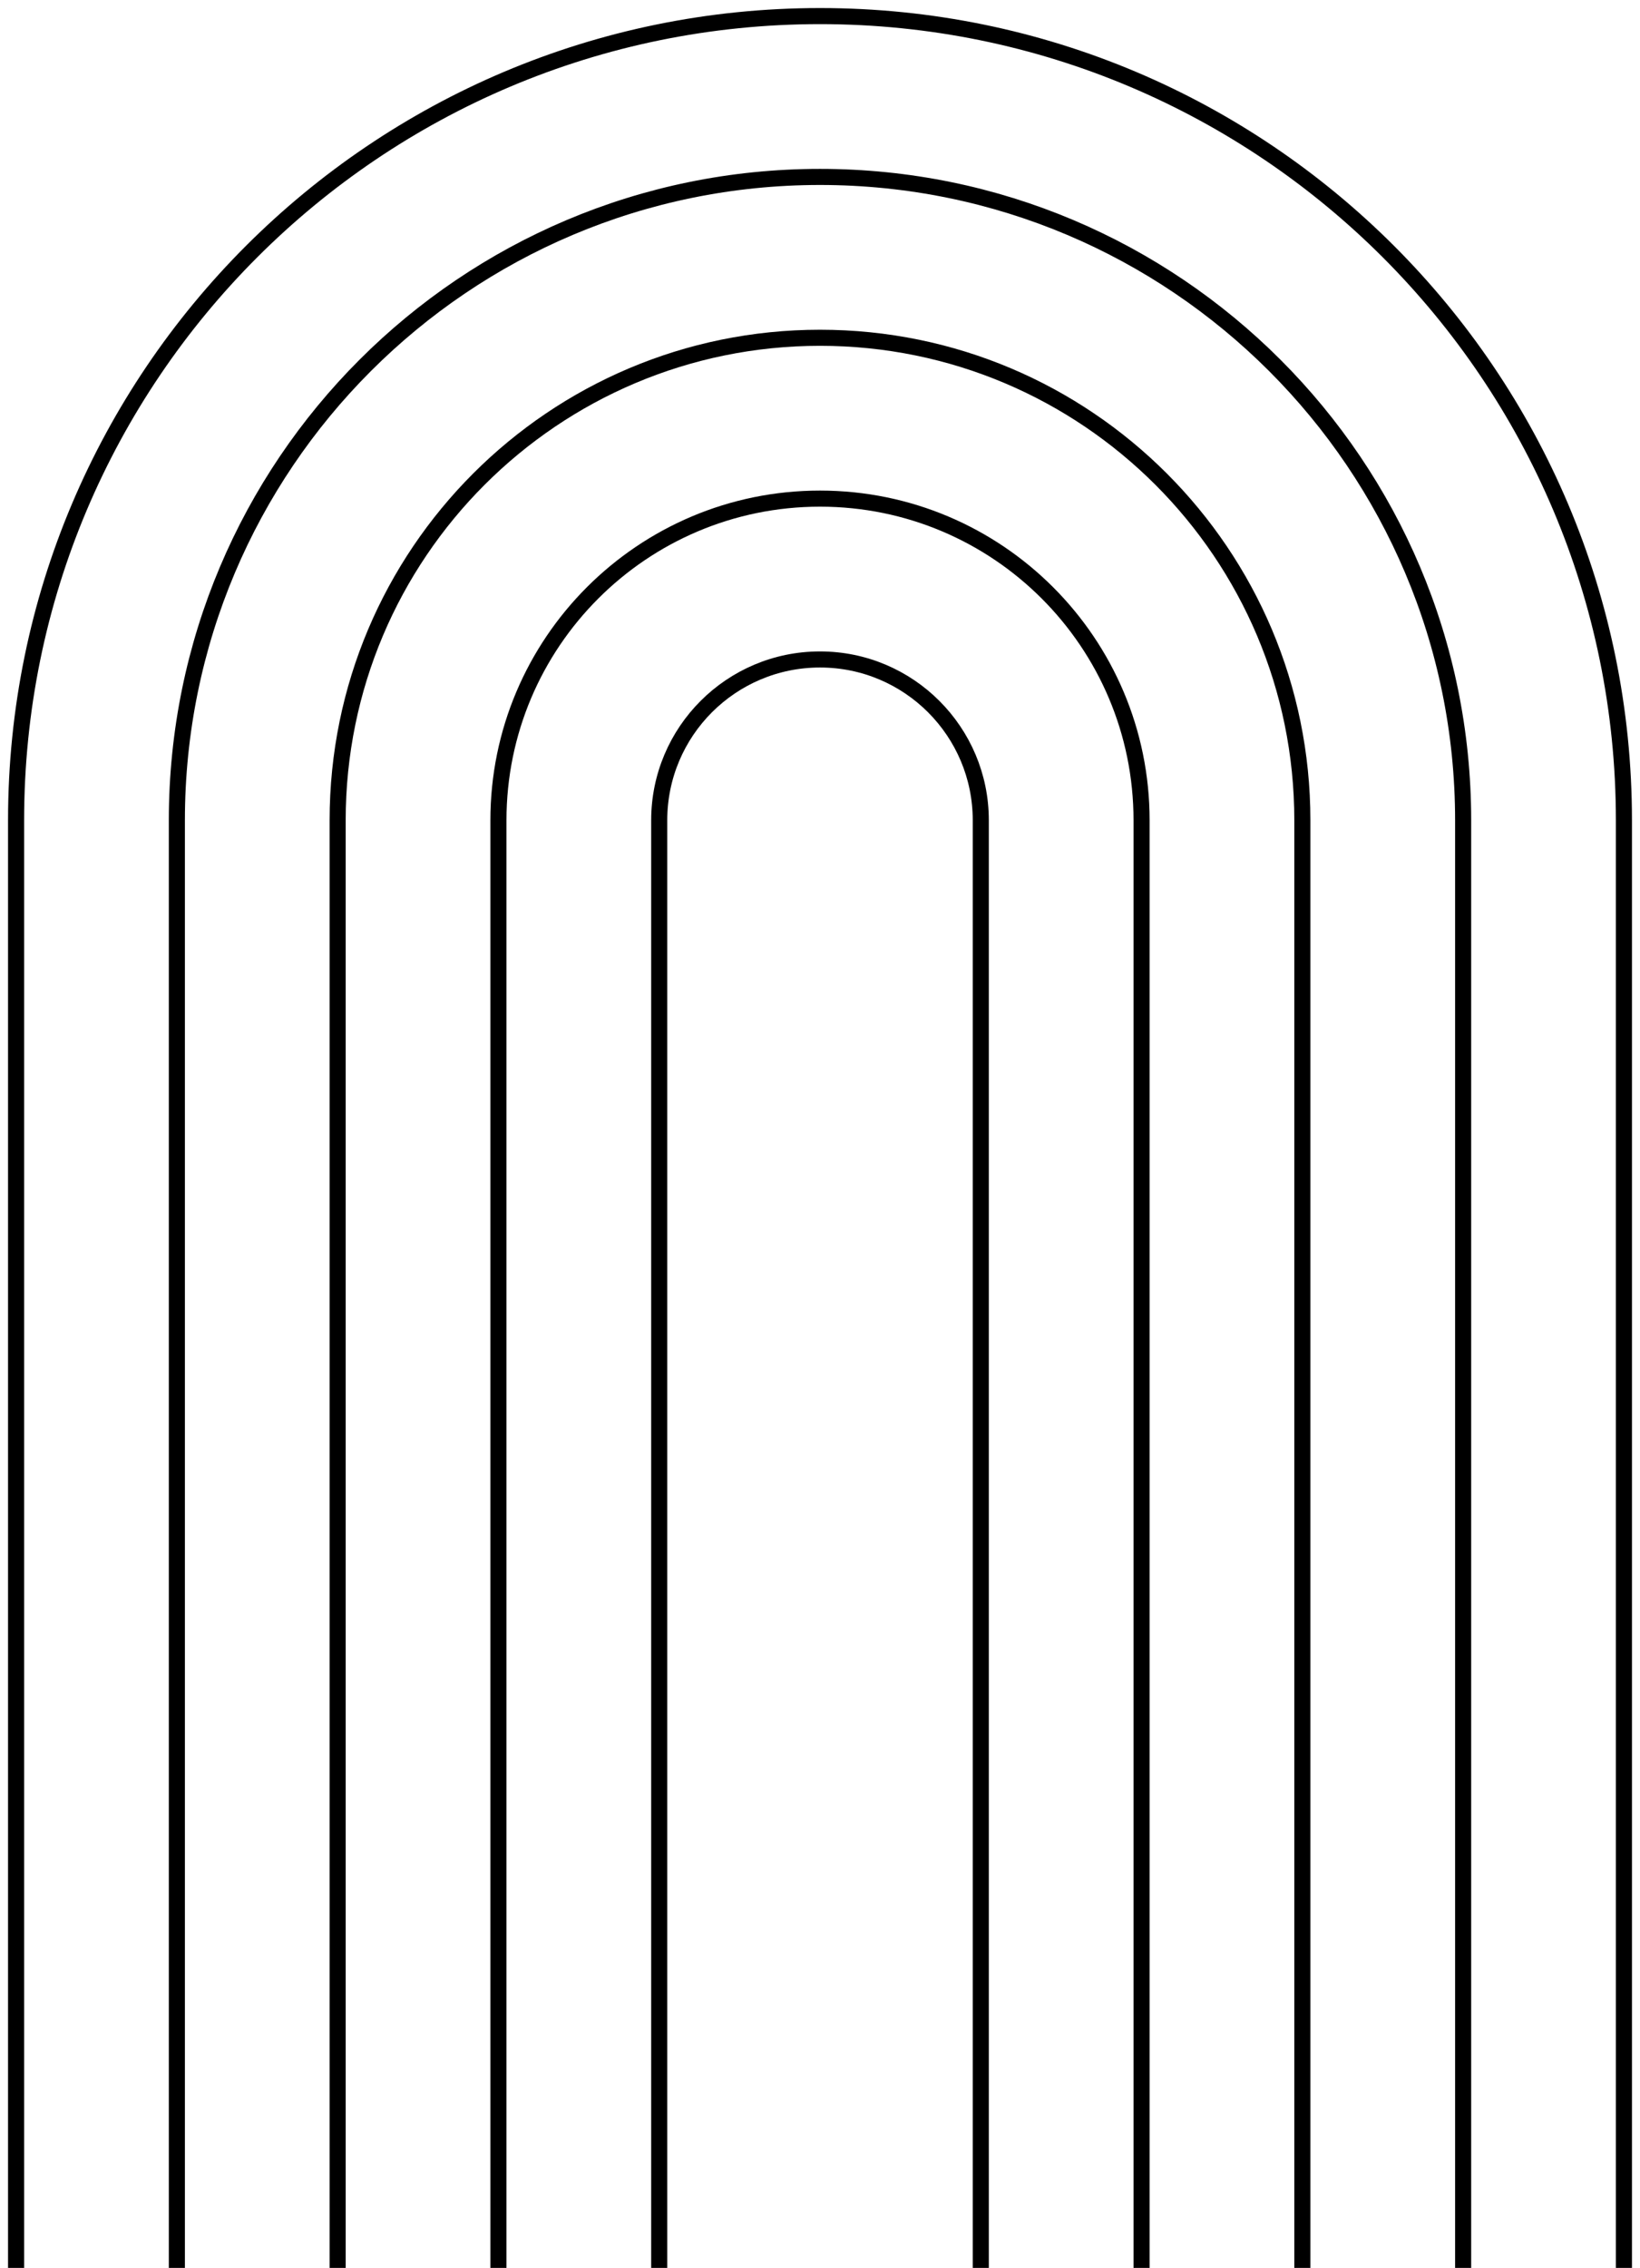
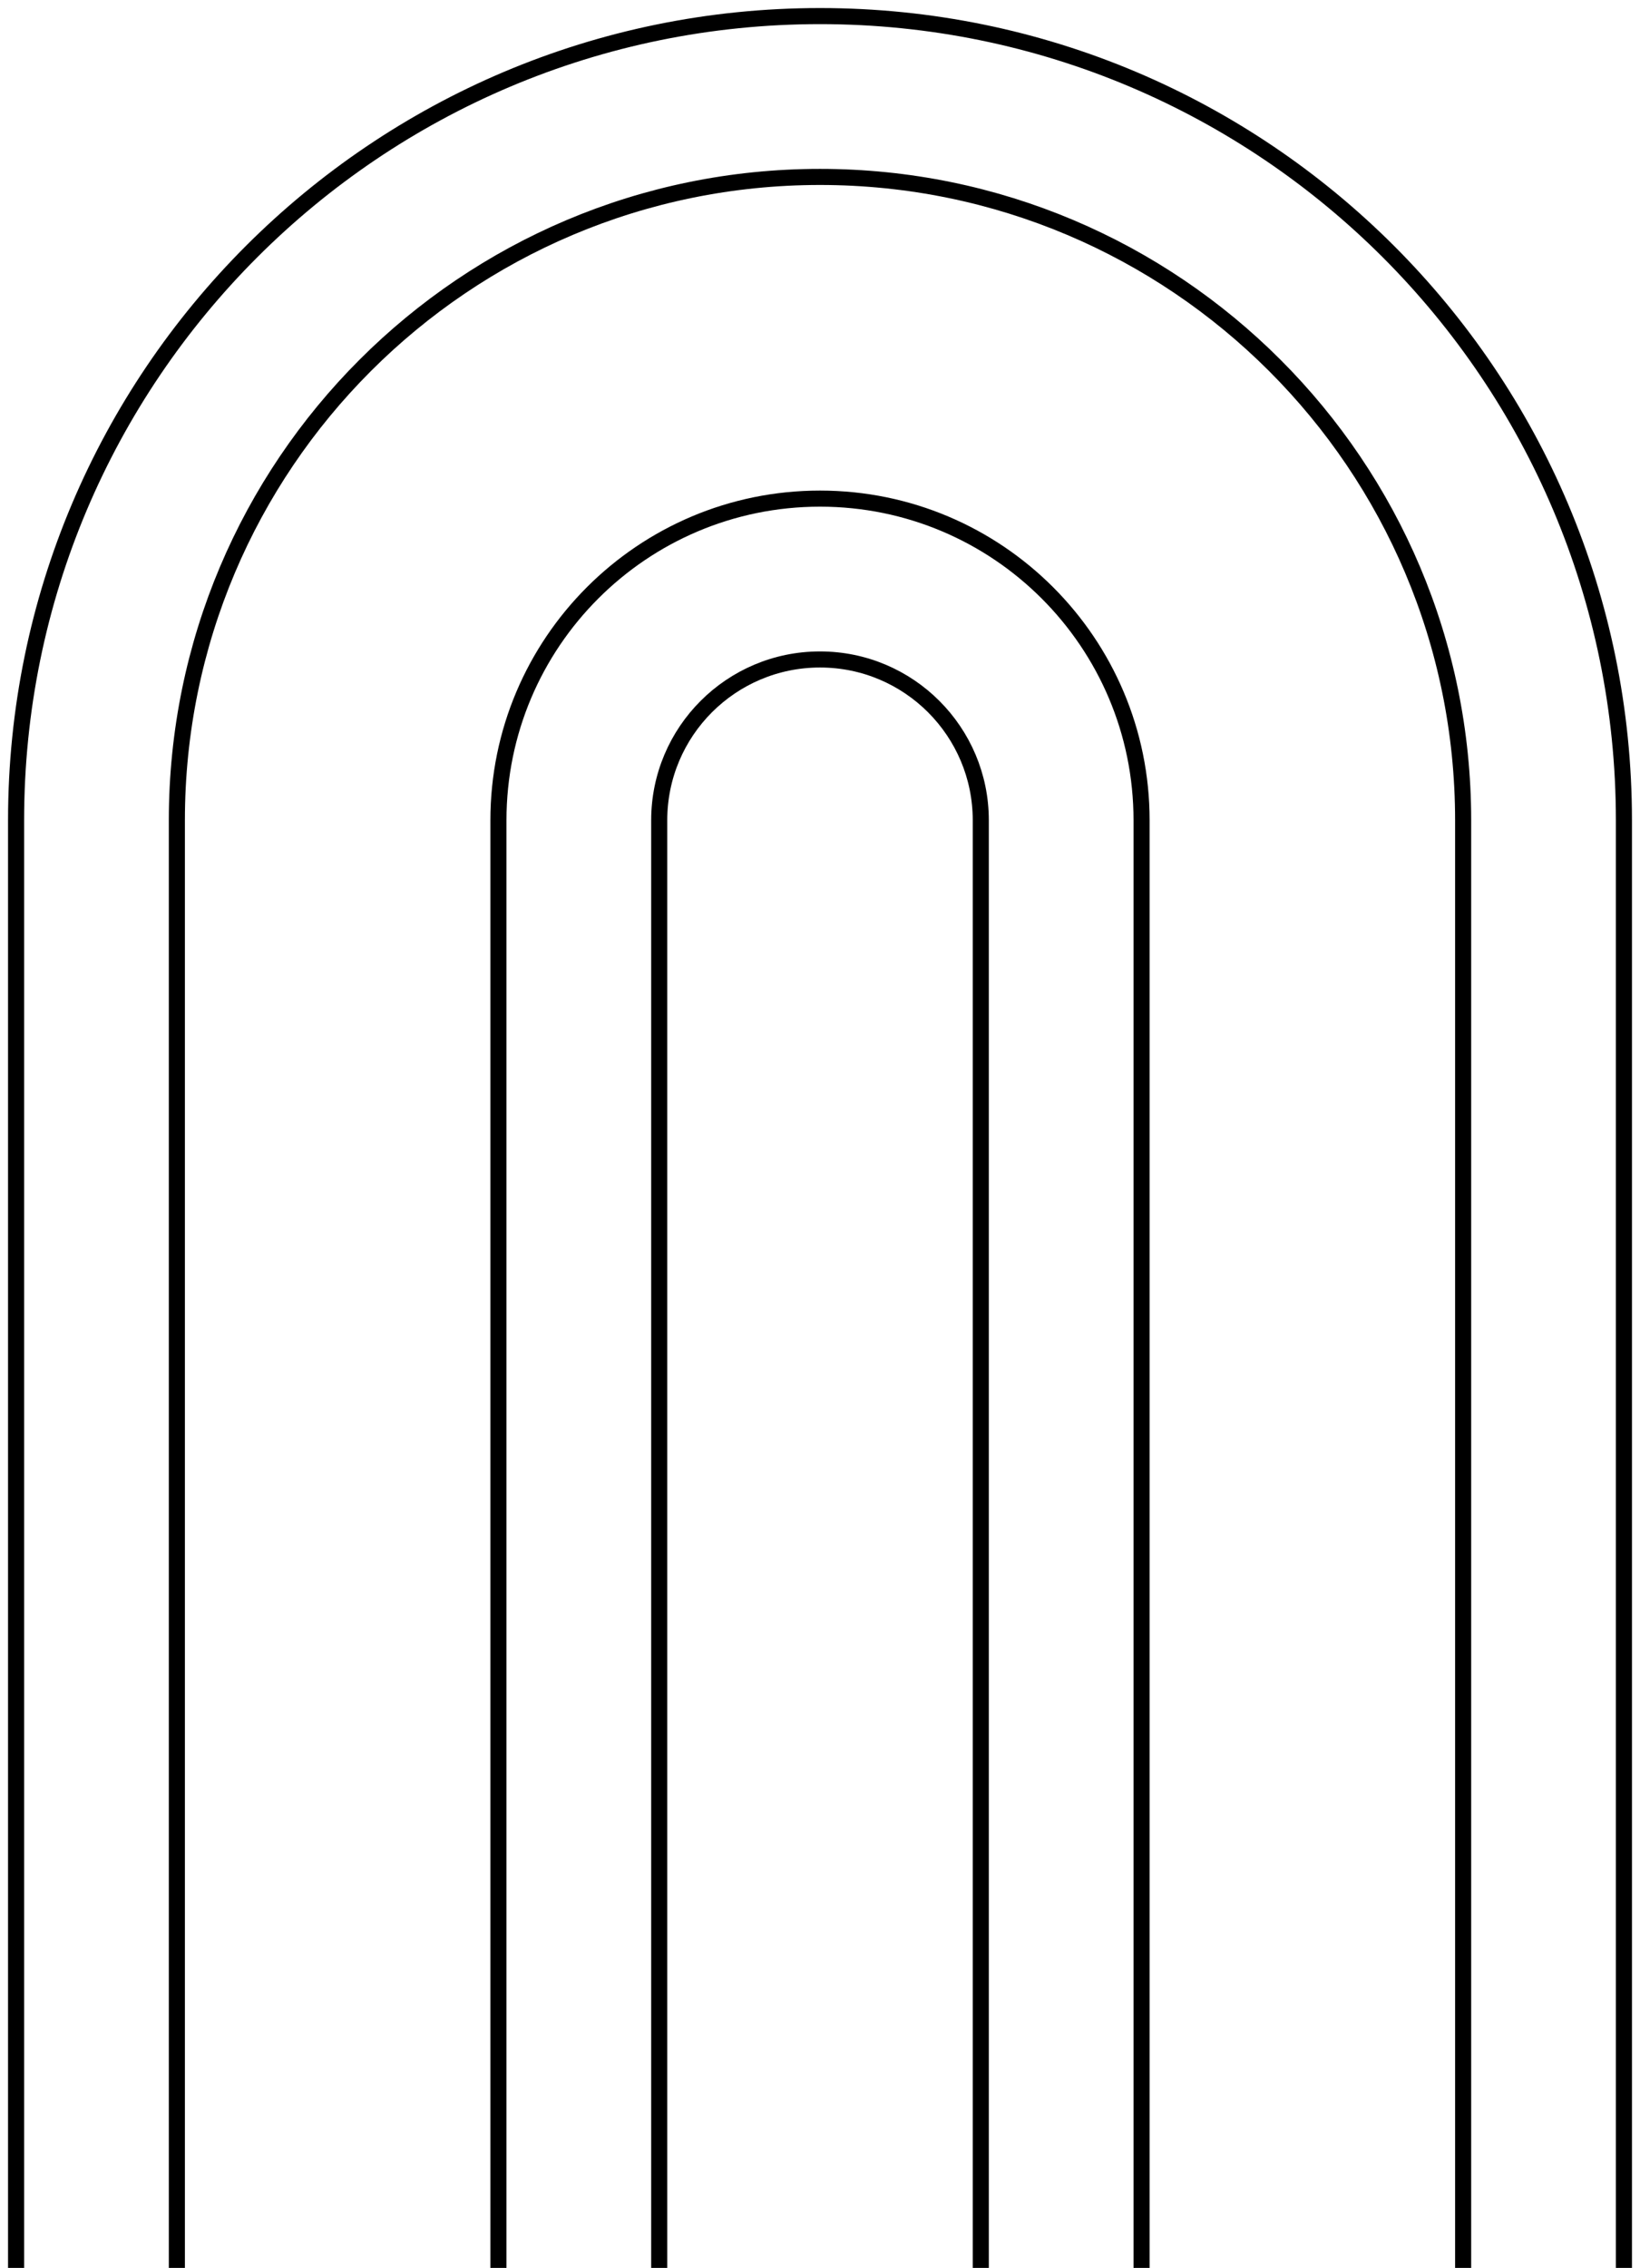
<svg xmlns="http://www.w3.org/2000/svg" fill="none" height="141" viewBox="0 0 102 141" width="102">
  <g stroke="#000">
    <path d="m101 141v-90c0-27.614-22.386-50-50-50-27.614 0-50 22.386-50 50v90" />
    <path d="m91 141v-90c0-22.091-17.909-40-40-40-22.091 0-40 17.909-40 40v90" />
-     <path d="m81 141v-90c0-16.569-13.431-30-30-30-16.569 0-30 13.431-30 30v90" />
    <path d="m71 141v-90c0-11.046-8.954-20-20-20-11.046 0-20 8.954-20 20v90" />
    <path d="m61 141v-90c0-5.523-4.477-10-10-10-5.523 0-10 4.477-10 10v90" />
  </g>
</svg>